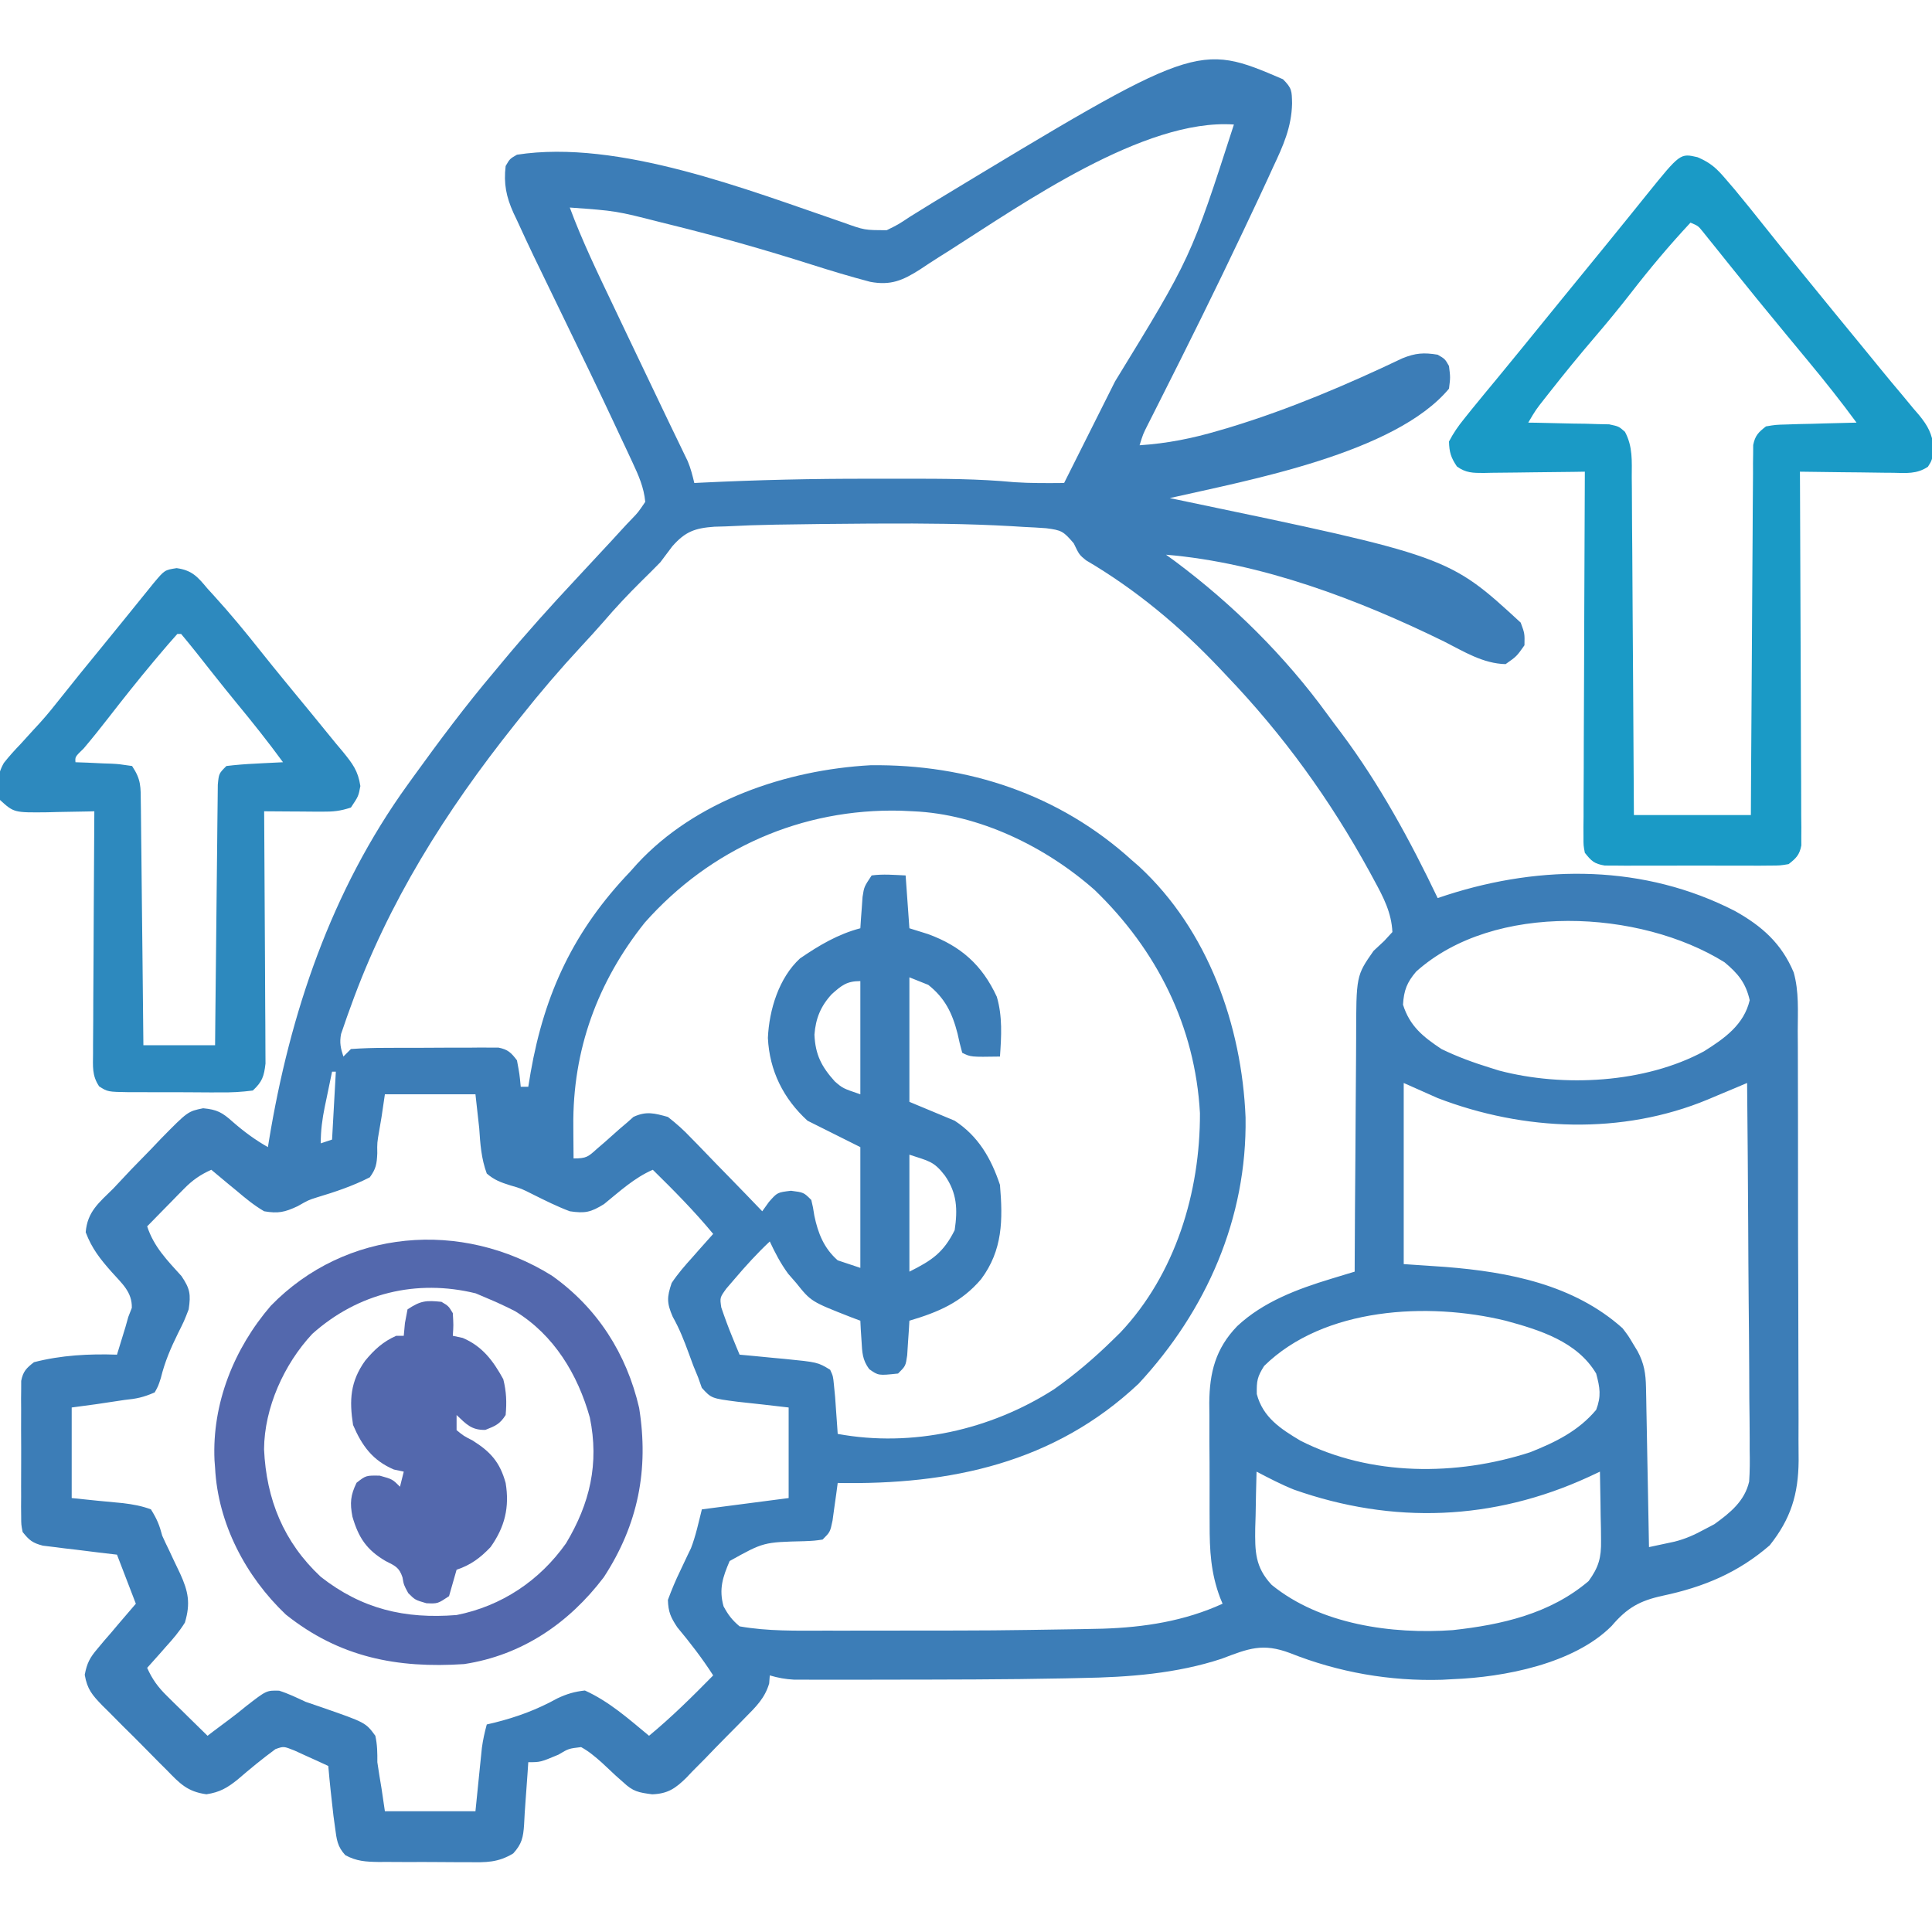
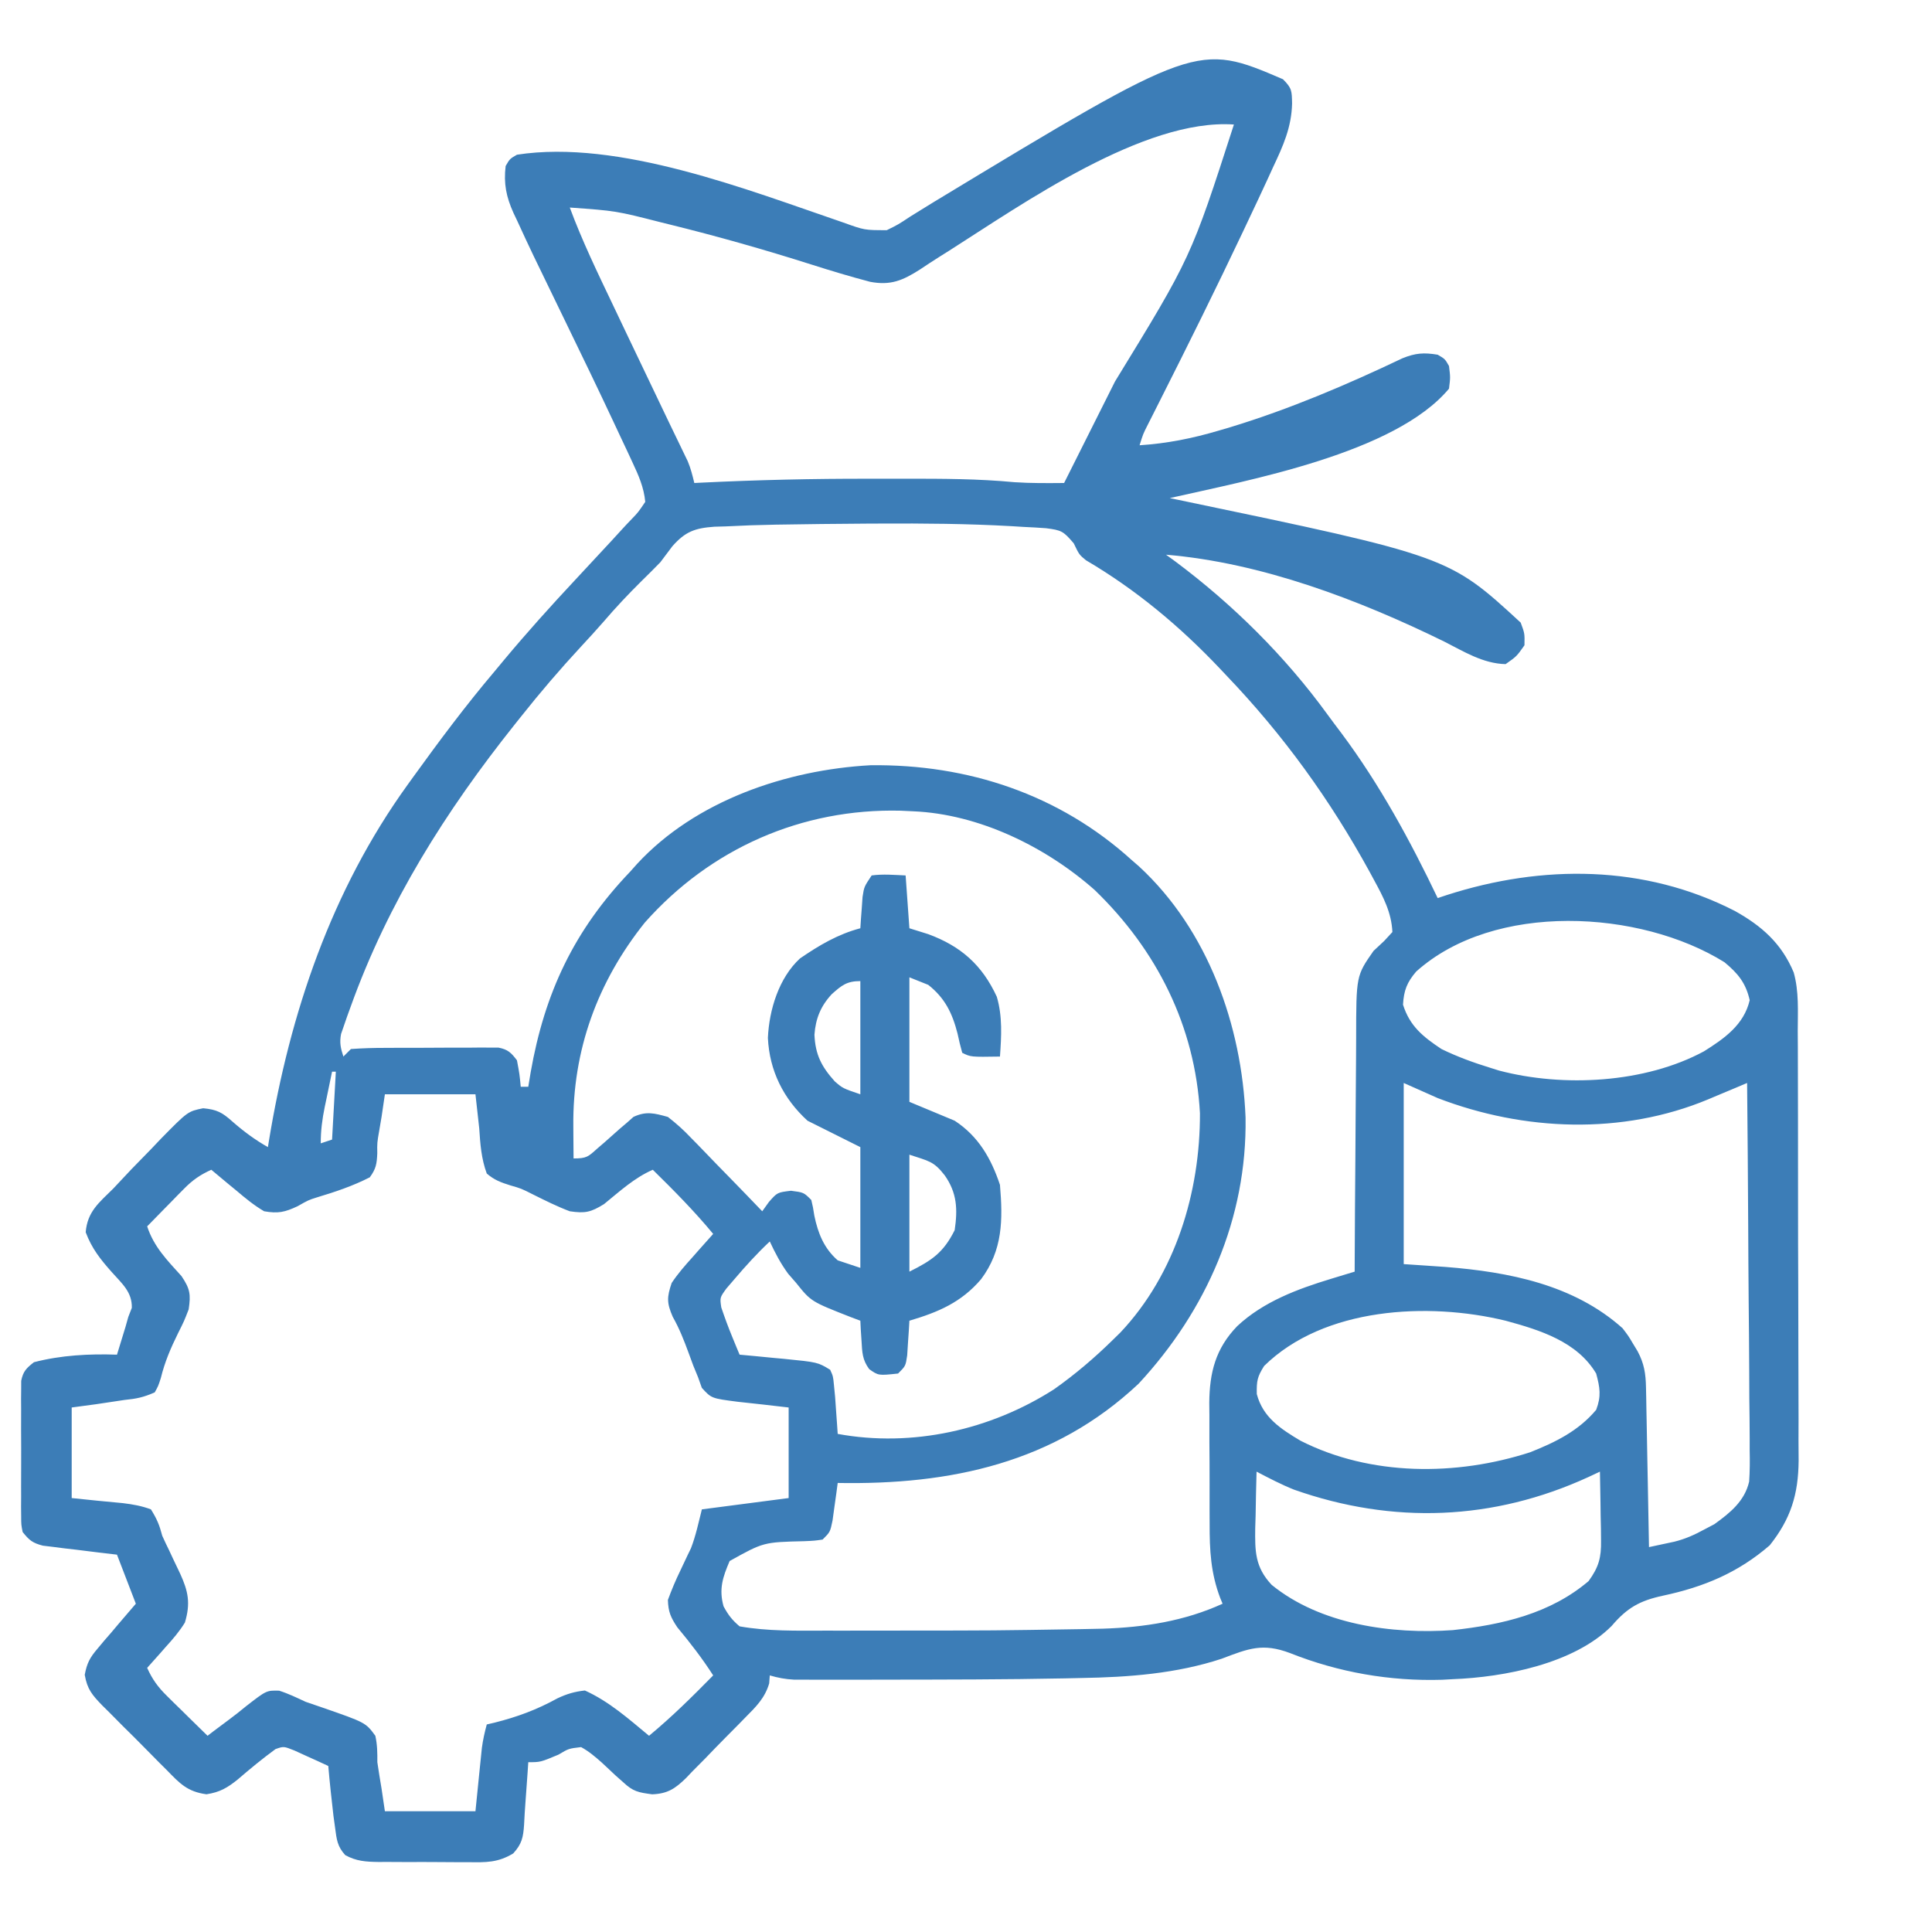
<svg xmlns="http://www.w3.org/2000/svg" version="1.1" width="512" height="512">
  <path d="M0 0 C2.409 2.409 2.338 3.105 2.414 6.418 C2.272 12.737 0.042 17.666 -2.625 23.312 C-3.116 24.387 -3.606 25.462 -4.112 26.569 C-5.717 30.058 -7.354 33.53 -9 37 C-9.826 38.75 -9.826 38.75 -10.669 40.535 C-17.782 55.547 -25.154 70.429 -32.646 85.255 C-33.48 86.912 -33.48 86.912 -34.332 88.602 C-35.07 90.061 -35.07 90.061 -35.823 91.549 C-37.085 94.045 -37.085 94.045 -38 97 C-30.728 96.525 -24.043 95.191 -17.062 93.125 C-16.042 92.825 -15.021 92.526 -13.97 92.217 C1.695 87.447 16.876 80.992 31.649 73.954 C35.093 72.556 37.337 72.39 41 73 C42.938 74.125 42.938 74.125 44 76 C44.375 79 44.375 79 44 82 C29.687 99.169 -9.218 106.265 -30 111 C-29.297 111.145 -28.595 111.29 -27.871 111.44 C43.918 126.42 43.918 126.42 63 144 C64.062 146.875 64.062 146.875 64 150 C61.938 152.938 61.938 152.938 59 155 C52.991 154.861 47.927 151.652 42.688 149 C20.027 137.898 -5.677 128.128 -31 126 C-30.21 126.574 -29.42 127.147 -28.605 127.738 C-13.294 139.154 0.569 152.888 11.801 168.353 C13.014 170.019 14.253 171.662 15.496 173.305 C25.614 186.859 33.718 201.764 41 217 C41.799 216.734 42.598 216.469 43.422 216.195 C68.741 208.053 95.8 208.129 119.75 220.41 C126.915 224.408 132.13 229.014 135.348 236.701 C136.774 241.73 136.432 247.026 136.42 252.212 C136.427 253.547 136.436 254.881 136.446 256.216 C136.468 259.825 136.471 263.435 136.469 267.045 C136.469 270.066 136.477 273.088 136.486 276.109 C136.505 283.243 136.508 290.377 136.501 297.511 C136.494 304.851 136.517 312.19 136.554 319.53 C136.585 325.849 136.596 332.167 136.592 338.486 C136.59 342.253 136.596 346.019 136.62 349.785 C136.643 353.33 136.641 356.875 136.62 360.42 C136.615 362.326 136.635 364.233 136.655 366.139 C136.569 375.051 134.571 381.508 129 388.516 C120.594 395.805 111.454 399.585 100.688 401.875 C94.492 403.217 91.197 405.089 87.086 409.91 C77.078 419.937 58.602 423.48 45 424 C43.6 424.077 43.6 424.077 42.172 424.156 C28.33 424.574 14.73 422.194 1.883 417.086 C-5.366 414.355 -9.078 415.85 -16.234 418.578 C-28.203 422.528 -40.926 423.487 -53.438 423.688 C-54.92 423.72 -56.402 423.753 -57.885 423.787 C-73.587 424.104 -89.295 424.102 -105 424.125 C-106.308 424.128 -107.616 424.131 -108.963 424.133 C-112.705 424.139 -116.446 424.137 -120.188 424.133 C-121.888 424.136 -121.888 424.136 -123.623 424.139 C-124.669 424.136 -125.715 424.133 -126.793 424.129 C-127.706 424.129 -128.619 424.128 -129.559 424.127 C-131.847 424.008 -133.808 423.644 -136 423 C-136.051 423.698 -136.103 424.395 -136.156 425.114 C-137.302 429.034 -139.697 431.346 -142.504 434.176 C-143.061 434.746 -143.617 435.316 -144.191 435.903 C-145.37 437.103 -146.555 438.297 -147.744 439.486 C-149.554 441.304 -151.328 443.151 -153.104 445.002 C-154.256 446.166 -155.41 447.328 -156.566 448.488 C-157.091 449.041 -157.615 449.594 -158.155 450.164 C-161.048 452.988 -163.048 454.357 -167.161 454.513 C-170.851 454.02 -172.222 453.777 -174.852 451.305 C-175.787 450.479 -175.787 450.479 -176.742 449.637 C-178.005 448.455 -179.268 447.272 -180.531 446.09 C-182.309 444.522 -183.92 443.139 -186 442 C-189.305 442.387 -189.305 442.387 -192 444 C-196.778 446 -196.778 446 -200 446 C-200.061 446.918 -200.121 447.836 -200.184 448.781 C-200.356 451.311 -200.539 453.839 -200.73 456.367 C-200.884 458.433 -201.022 460.501 -201.113 462.57 C-201.336 465.917 -201.703 467.675 -203.992 470.18 C-208.059 472.641 -211.213 472.56 -215.879 472.496 C-216.728 472.498 -217.577 472.499 -218.452 472.501 C-220.241 472.499 -222.031 472.487 -223.82 472.467 C-226.557 472.438 -229.292 472.446 -232.029 472.459 C-233.771 472.453 -235.512 472.444 -237.254 472.434 C-238.071 472.437 -238.887 472.439 -239.729 472.442 C-243.062 472.387 -245.543 472.25 -248.497 470.633 C-250.602 468.346 -250.785 466.497 -251.188 463.438 C-251.333 462.379 -251.479 461.321 -251.629 460.23 C-252.135 455.824 -252.628 451.42 -253 447 C-254.908 446.106 -256.827 445.235 -258.75 444.375 C-259.817 443.888 -260.885 443.4 -261.984 442.898 C-264.823 441.767 -264.823 441.767 -266.996 442.531 C-270.436 445.053 -273.728 447.76 -276.959 450.543 C-279.733 452.79 -281.739 453.96 -285.286 454.502 C-290.342 453.819 -292.345 451.653 -295.809 448.086 C-296.42 447.479 -297.032 446.871 -297.662 446.246 C-298.947 444.961 -300.223 443.668 -301.491 442.367 C-303.433 440.379 -305.408 438.429 -307.389 436.48 C-308.635 435.226 -309.879 433.97 -311.121 432.711 C-311.712 432.129 -312.302 431.548 -312.911 430.949 C-315.57 428.18 -316.88 426.697 -317.545 422.836 C-316.947 419.722 -316.198 418.309 -314.156 415.914 C-313.57 415.212 -312.983 414.509 -312.379 413.785 C-311.759 413.072 -311.139 412.359 -310.5 411.625 C-309.88 410.889 -309.26 410.153 -308.621 409.395 C-307.094 407.585 -305.549 405.791 -304 404 C-305.65 399.71 -307.3 395.42 -309 391 C-310.553 390.818 -312.107 390.636 -313.707 390.449 C-315.742 390.196 -317.777 389.942 -319.812 389.688 C-320.837 389.57 -321.861 389.452 -322.916 389.33 C-324.39 389.142 -324.39 389.142 -325.895 388.949 C-326.801 388.839 -327.706 388.729 -328.64 388.616 C-331.386 387.899 -332.245 387.194 -334 385 C-334.381 383.065 -334.381 383.065 -334.388 380.852 C-334.402 379.605 -334.402 379.605 -334.417 378.333 C-334.411 377.44 -334.405 376.546 -334.398 375.625 C-334.401 374.704 -334.404 373.783 -334.407 372.834 C-334.409 370.888 -334.404 368.941 -334.391 366.994 C-334.375 364.011 -334.391 361.03 -334.41 358.047 C-334.408 356.156 -334.404 354.266 -334.398 352.375 C-334.405 351.481 -334.411 350.587 -334.417 349.667 C-334.407 348.836 -334.398 348.005 -334.388 347.148 C-334.386 346.418 -334.383 345.688 -334.381 344.935 C-333.888 342.429 -332.995 341.553 -331 340 C-323.806 338.137 -316.398 337.749 -309 338 C-308.518 336.438 -308.039 334.876 -307.562 333.312 C-307.296 332.442 -307.029 331.572 -306.754 330.676 C-306.505 329.793 -306.256 328.91 -306 328 C-305.538 326.811 -305.538 326.811 -305.066 325.598 C-304.959 321.394 -307.681 319.155 -310.375 316.125 C-313.401 312.718 -315.678 309.861 -317.289 305.555 C-316.845 300.098 -313.781 297.733 -310 294 C-308.395 292.294 -306.791 290.587 -305.188 288.879 C-303.461 287.104 -301.732 285.332 -300 283.562 C-299.136 282.653 -298.273 281.744 -297.383 280.807 C-290.228 273.527 -290.228 273.527 -286.164 272.699 C-282.482 273.049 -281.109 273.804 -278.375 276.25 C-275.378 278.868 -272.466 281.03 -269 283 C-268.91 282.444 -268.82 281.887 -268.728 281.314 C-263.182 247.539 -252.188 214.991 -232 187 C-231.484 186.283 -230.968 185.566 -230.436 184.828 C-223.567 175.316 -216.582 165.958 -209 157 C-208.143 155.969 -207.286 154.938 -206.43 153.906 C-200.352 146.614 -194.028 139.59 -187.547 132.656 C-184.878 129.799 -182.219 126.931 -179.562 124.062 C-179.079 123.543 -178.595 123.024 -178.096 122.488 C-177.174 121.493 -176.257 120.492 -175.348 119.485 C-174.419 118.462 -173.471 117.455 -172.507 116.464 C-170.884 114.776 -170.884 114.776 -169 112 C-169.36 108.144 -170.785 104.961 -172.414 101.477 C-172.92 100.388 -173.427 99.3 -173.948 98.179 C-174.778 96.42 -174.778 96.42 -175.625 94.625 C-176.204 93.387 -176.783 92.149 -177.362 90.911 C-181.448 82.192 -185.636 73.524 -189.846 64.864 C-199.373 45.259 -199.373 45.259 -202.938 37.5 C-203.261 36.819 -203.585 36.138 -203.919 35.437 C-205.849 31.152 -206.551 27.682 -206 23 C-204.895 21.09 -204.895 21.09 -203 20 C-176.058 15.829 -141.768 29.359 -116.533 37.968 C-110.888 39.999 -110.888 39.999 -105 40 C-101.973 38.513 -101.973 38.513 -98.75 36.375 C-97.416 35.545 -96.08 34.718 -94.742 33.895 C-93.997 33.435 -93.251 32.976 -92.483 32.502 C-22.688 -9.723 -22.688 -9.723 0 0 Z M-88.5 45.457 C-89.839 46.299 -89.839 46.299 -91.206 47.158 C-92.891 48.227 -94.563 49.317 -96.218 50.432 C-100.806 53.348 -103.975 54.701 -109.389 53.687 C-114.627 52.309 -119.799 50.751 -124.958 49.107 C-137.455 45.134 -150.017 41.573 -162.75 38.438 C-163.78 38.183 -163.78 38.183 -164.83 37.924 C-176.774 34.875 -176.774 34.875 -189 34 C-185.725 42.843 -181.632 51.298 -177.574 59.799 C-176.361 62.341 -175.152 64.885 -173.944 67.429 C-170.52 74.633 -167.085 81.831 -163.629 89.02 C-163.162 89.992 -162.696 90.964 -162.215 91.966 C-161.39 93.682 -160.562 95.397 -159.73 97.111 C-159.374 97.85 -159.019 98.59 -158.652 99.352 C-158.353 99.969 -158.054 100.586 -157.746 101.221 C-156.949 103.122 -156.48 104.998 -156 107 C-155.407 106.97 -154.814 106.941 -154.204 106.91 C-139.328 106.184 -124.489 105.84 -109.596 105.87 C-106.341 105.875 -103.087 105.87 -99.832 105.863 C-90.248 105.861 -80.731 105.877 -71.182 106.786 C-66.786 107.082 -62.404 107.039 -58 107 C-54.638 100.302 -51.279 93.602 -47.923 86.901 C-46.786 84.633 -45.649 82.365 -44.511 80.097 C-24.378 47.241 -24.378 47.241 -13 12 C-36.843 10.337 -69.187 33.184 -88.5 45.457 Z M-134.454 118.038 C-138.871 118.113 -143.275 118.269 -147.688 118.5 C-149.169 118.542 -149.169 118.542 -150.681 118.585 C-155.823 118.958 -158.384 119.857 -161.832 123.781 C-162.898 125.18 -163.955 126.586 -165 128 C-166.647 129.686 -168.311 131.356 -170 133 C-173.528 136.49 -176.874 140.046 -180.098 143.816 C-182.007 146.008 -183.969 148.143 -185.947 150.272 C-191.554 156.319 -196.878 162.534 -202 169 C-202.787 169.987 -202.787 169.987 -203.591 170.993 C-221.873 193.942 -237.19 218.183 -247.125 245.938 C-247.586 247.207 -247.586 247.207 -248.057 248.502 C-248.329 249.294 -248.602 250.086 -248.883 250.902 C-249.245 251.946 -249.245 251.946 -249.614 253.011 C-250.061 255.315 -249.722 256.789 -249 259 C-248.01 258.01 -248.01 258.01 -247 257 C-243.95 256.788 -240.993 256.696 -237.941 256.699 C-237.041 256.695 -236.141 256.691 -235.214 256.686 C-233.308 256.68 -231.402 256.68 -229.497 256.684 C-226.578 256.687 -223.659 256.664 -220.74 256.639 C-218.891 256.636 -217.041 256.636 -215.191 256.637 C-214.316 256.628 -213.441 256.618 -212.54 256.609 C-211.726 256.615 -210.911 256.621 -210.073 256.628 C-209.357 256.627 -208.641 256.626 -207.904 256.626 C-205.394 257.119 -204.529 257.974 -203 260 C-202.312 263.688 -202.312 263.688 -202 267 C-201.34 267 -200.68 267 -200 267 C-199.792 265.742 -199.585 264.484 -199.371 263.188 C-195.674 242.138 -187.899 225.576 -173 210 C-172.386 209.312 -171.773 208.623 -171.141 207.914 C-155.663 191.18 -131.623 183.027 -109.316 181.797 C-83.516 181.475 -59.248 189.514 -40 207 C-39.38 207.539 -38.76 208.078 -38.121 208.633 C-19.856 225.499 -10.89 250.797 -9.913 275.161 C-9.505 301.847 -20.271 326.301 -38.25 345.688 C-60.588 366.721 -88.148 372.541 -118 372 C-118.121 372.915 -118.242 373.83 -118.367 374.773 C-118.535 375.962 -118.702 377.15 -118.875 378.375 C-119.119 380.15 -119.119 380.15 -119.367 381.961 C-120 385 -120 385 -122 387 C-124.167 387.312 -124.167 387.312 -126.832 387.43 C-137.663 387.689 -137.663 387.689 -146.637 392.688 C-148.473 396.98 -149.525 400.112 -148.25 404.695 C-147.005 406.99 -145.985 408.329 -144 410 C-136.486 411.332 -128.893 411.145 -121.281 411.133 C-119.961 411.134 -118.642 411.136 -117.282 411.137 C-113.748 411.14 -110.215 411.136 -106.681 411.129 C-104.495 411.125 -102.309 411.122 -100.122 411.119 C-76.753 411.109 -76.753 411.109 -53.388 410.736 C-51.527 410.69 -49.666 410.654 -47.805 410.62 C-36.755 410.266 -26.091 408.613 -16 404 C-16.212 403.492 -16.423 402.984 -16.641 402.46 C-19.143 395.848 -19.453 389.829 -19.434 382.809 C-19.439 381.664 -19.444 380.519 -19.449 379.34 C-19.456 376.932 -19.455 374.524 -19.446 372.116 C-19.438 368.445 -19.466 364.775 -19.498 361.104 C-19.5 358.755 -19.499 356.407 -19.496 354.059 C-19.507 352.969 -19.519 351.879 -19.53 350.756 C-19.457 342.752 -17.879 336.394 -12.125 330.438 C-5.212 323.968 3.845 320.6 12.755 317.895 C13.925 317.539 15.095 317.183 16.3 316.816 C17.191 316.547 18.082 316.277 19 316 C19.004 315.053 19.007 314.106 19.011 313.131 C19.048 304.185 19.106 295.241 19.184 286.296 C19.223 281.698 19.256 277.1 19.271 272.501 C19.286 268.06 19.321 263.619 19.368 259.177 C19.383 257.487 19.391 255.796 19.392 254.106 C19.408 237.578 19.408 237.578 24 231 C24.928 230.134 25.856 229.268 26.812 228.375 C27.895 227.199 27.895 227.199 29 226 C28.759 220.853 26.609 216.751 24.188 212.312 C23.595 211.214 23.595 211.214 22.99 210.093 C12.472 190.907 0.113 173.794 -15 158 C-15.524 157.443 -16.049 156.886 -16.589 156.312 C-27.194 145.088 -38.856 135.325 -52.203 127.477 C-54 126 -54 126 -55.444 122.993 C-58.253 119.704 -58.718 119.519 -62.766 118.985 C-64.74 118.839 -66.717 118.726 -68.695 118.641 C-69.759 118.575 -70.822 118.509 -71.918 118.44 C-83.562 117.78 -95.215 117.686 -106.875 117.75 C-107.959 117.754 -109.044 117.759 -110.161 117.763 C-118.26 117.802 -126.356 117.913 -134.454 118.038 Z M-169.125 223.5 C-181.666 239.196 -188.273 257.31 -188.062 277.438 C-188.058 278.264 -188.053 279.091 -188.049 279.943 C-188.037 281.962 -188.019 283.981 -188 286 C-184.517 286 -184.16 285.57 -181.672 283.34 C-181.036 282.794 -180.401 282.248 -179.746 281.686 C-178.422 280.526 -177.107 279.357 -175.801 278.178 C-175.16 277.633 -174.519 277.088 -173.859 276.527 C-173.287 276.019 -172.714 275.511 -172.124 274.988 C-168.729 273.409 -166.559 274.017 -163 275 C-160.681 276.807 -158.838 278.455 -156.848 280.566 C-156.303 281.12 -155.758 281.673 -155.196 282.244 C-153.47 284.003 -151.766 285.782 -150.062 287.562 C-148.891 288.764 -147.719 289.964 -146.545 291.162 C-143.68 294.093 -140.835 297.041 -138 300 C-137.415 299.184 -136.83 298.368 -136.227 297.527 C-134 295 -134 295 -130.375 294.562 C-127 295 -127 295 -125 297 C-124.543 298.918 -124.543 298.918 -124.188 301.188 C-123.219 305.84 -121.638 309.812 -118 313 C-116.02 313.66 -114.04 314.32 -112 315 C-112 304.44 -112 293.88 -112 283 C-116.62 280.69 -121.24 278.38 -126 276 C-132.367 270.182 -136.085 262.781 -136.5 254.062 C-136.171 246.604 -133.58 238.139 -128 233 C-122.964 229.544 -117.95 226.566 -112 225 C-111.927 223.861 -111.927 223.861 -111.852 222.699 C-111.777 221.705 -111.702 220.711 -111.625 219.688 C-111.555 218.701 -111.486 217.715 -111.414 216.699 C-111 214 -111 214 -109 211 C-105.961 210.589 -103.078 210.868 -100 211 C-99.505 217.93 -99.505 217.93 -99 225 C-97.35 225.516 -95.7 226.031 -94 226.562 C-85.343 229.756 -79.72 234.731 -75.832 243.156 C-74.305 248.377 -74.621 253.621 -75 259 C-82.75 259.125 -82.75 259.125 -85 258 C-85.48 256.308 -85.884 254.595 -86.25 252.875 C-87.64 247.476 -89.572 243.5 -94 240 C-95.65 239.34 -97.3 238.68 -99 238 C-99 248.89 -99 259.78 -99 271 C-95.04 272.65 -91.08 274.3 -87 276 C-80.723 280.109 -77.34 285.979 -75 293 C-74.214 302.26 -74.251 310.288 -80 318 C-85.257 324.16 -91.347 326.735 -99 329 C-99.073 330.265 -99.073 330.265 -99.148 331.555 C-99.223 332.65 -99.298 333.746 -99.375 334.875 C-99.445 335.966 -99.514 337.056 -99.586 338.18 C-100 341 -100 341 -102 343 C-107.214 343.555 -107.214 343.555 -109.648 341.836 C-111.49 339.335 -111.507 337.389 -111.688 334.312 C-111.753 333.319 -111.819 332.325 -111.887 331.301 C-111.924 330.542 -111.961 329.782 -112 329 C-112.808 328.697 -113.616 328.394 -114.449 328.082 C-125.063 323.921 -125.063 323.921 -129 319 C-129.701 318.196 -130.403 317.391 -131.125 316.562 C-133.122 313.833 -134.576 311.063 -136 308 C-139.352 311.142 -142.398 314.5 -145.375 318 C-146.084 318.825 -146.793 319.65 -147.523 320.5 C-149.239 322.873 -149.239 322.873 -148.855 325.48 C-147.956 328.13 -147.006 330.726 -145.938 333.312 C-145.575 334.196 -145.213 335.079 -144.84 335.988 C-144.563 336.652 -144.286 337.316 -144 338 C-142.686 338.121 -141.373 338.242 -140.02 338.367 C-138.284 338.536 -136.548 338.705 -134.812 338.875 C-133.948 338.954 -133.084 339.032 -132.193 339.113 C-123.307 339.999 -123.307 339.999 -120 342 C-119.223 343.703 -119.223 343.703 -119 346 C-118.843 347.601 -118.843 347.601 -118.684 349.234 C-118.602 350.395 -118.521 351.555 -118.438 352.75 C-118.354 353.92 -118.27 355.091 -118.184 356.297 C-118.123 357.189 -118.062 358.081 -118 359 C-98.24 362.63 -77.511 357.959 -60.688 347.188 C-55.054 343.212 -49.916 338.83 -45 334 C-44.375 333.388 -43.75 332.775 -43.105 332.145 C-28.485 316.666 -21.931 294.903 -22 274 C-23.265 250.971 -33.424 230.76 -49.891 214.867 C-62.824 203.419 -80.538 194.735 -98 194 C-99.085 193.948 -100.171 193.897 -101.289 193.844 C-127.51 193.192 -151.709 203.854 -169.125 223.5 Z M35.305 236.473 C32.857 239.338 32.03 241.478 31.812 245.25 C33.616 250.946 37.097 253.74 42 257 C46.229 259.063 50.507 260.613 55 262 C55.749 262.235 56.498 262.469 57.27 262.711 C74.307 267.206 95.968 266.043 111.559 257.617 C116.985 254.214 122.162 250.582 123.688 244.062 C122.66 239.484 120.588 236.978 117 234 C94.616 220.055 55.953 217.931 35.305 236.473 Z M-119.566 242.457 C-122.5 245.615 -123.845 248.915 -124.164 253.203 C-123.929 258.524 -122.291 261.665 -118.766 265.59 C-116.648 267.42 -116.648 267.42 -112 269 C-112 259.1 -112 249.2 -112 239 C-115.584 239 -116.941 240.119 -119.566 242.457 Z M-251 259 C-250 262 -250 262 -250 262 Z M-252 263 C-252.505 265.416 -253.004 267.832 -253.5 270.25 C-253.643 270.932 -253.786 271.614 -253.934 272.316 C-254.613 275.646 -255 278.583 -255 282 C-254.01 281.67 -253.02 281.34 -252 281 C-251.505 272.09 -251.505 272.09 -251 263 C-251.33 263 -251.66 263 -252 263 Z M32 266 C32 281.84 32 297.68 32 314 C37.476 314.371 37.476 314.371 43.062 314.75 C59.806 316.077 77.051 319.408 90 331 C91.547 333.035 91.547 333.035 92.75 335.062 C93.157 335.734 93.565 336.406 93.984 337.098 C95.721 340.351 96.137 343.032 96.205 346.655 C96.235 348.066 96.235 348.066 96.266 349.506 C96.282 350.518 96.299 351.531 96.316 352.574 C96.337 353.613 96.358 354.652 96.379 355.723 C96.445 359.044 96.504 362.366 96.562 365.688 C96.606 367.938 96.649 370.189 96.693 372.439 C96.8 377.96 96.902 383.48 97 389 C98.437 388.696 99.872 388.389 101.308 388.079 C102.108 387.908 102.907 387.737 103.731 387.561 C106.627 386.845 109.072 385.74 111.688 384.312 C112.558 383.855 113.428 383.397 114.324 382.926 C118.482 379.933 122.351 376.824 123.543 371.636 C123.737 368.838 123.743 366.096 123.681 363.291 C123.682 362.237 123.683 361.182 123.684 360.096 C123.68 356.627 123.633 353.16 123.586 349.691 C123.575 347.28 123.566 344.869 123.56 342.457 C123.537 336.123 123.478 329.789 123.412 323.455 C123.351 316.986 123.323 310.518 123.293 304.049 C123.229 291.366 123.128 278.683 123 266 C121.855 266.484 120.711 266.967 119.532 267.465 C118.003 268.105 116.474 268.744 114.945 269.383 C114.194 269.701 113.443 270.019 112.669 270.347 C89.883 279.834 63.815 278.777 41 270 C36.545 268.02 36.545 268.02 32 266 Z M-238 269 C-238.289 270.959 -238.577 272.919 -238.875 274.938 C-239.076 276.123 -239.277 277.309 -239.484 278.531 C-240.062 281.853 -240.062 281.853 -240.016 284.656 C-240.149 287.442 -240.338 288.727 -242 291 C-246.555 293.328 -251.175 294.866 -256.061 296.335 C-258.258 297.032 -258.258 297.032 -261.141 298.664 C-264.552 300.258 -266.278 300.641 -270 300 C-272.688 298.429 -275.007 296.512 -277.375 294.5 C-278.016 293.975 -278.656 293.451 -279.316 292.91 C-280.888 291.62 -282.446 290.312 -284 289 C-286.932 290.321 -288.987 291.746 -291.234 294.039 C-291.808 294.619 -292.382 295.199 -292.973 295.797 C-293.852 296.702 -293.852 296.702 -294.75 297.625 C-295.352 298.236 -295.954 298.847 -296.574 299.477 C-298.054 300.98 -299.528 302.489 -301 304 C-299.199 309.472 -295.7 312.968 -291.898 317.184 C-289.626 320.555 -289.412 322.01 -290 326 C-291.207 329.113 -291.207 329.113 -292.812 332.312 C-294.764 336.27 -296.329 339.906 -297.375 344.188 C-298.066 346.328 -298.066 346.328 -299 348 C-302.044 349.321 -303.782 349.677 -307 350 C-309.5 350.373 -312 350.748 -314.5 351.125 C-316.645 351.414 -318.79 351.702 -321 352 C-321 359.92 -321 367.84 -321 376 C-314.227 376.708 -314.227 376.708 -307.448 377.344 C-304.813 377.669 -302.489 378.064 -300 379 C-298.359 381.648 -297.764 383.124 -297 386 C-296.406 387.324 -295.785 388.637 -295.141 389.938 C-294.83 390.605 -294.519 391.273 -294.199 391.961 C-293.564 393.326 -292.915 394.686 -292.254 396.039 C-290.111 400.724 -289.466 403.882 -291 409 C-292.463 411.368 -294.19 413.384 -296.062 415.438 C-296.535 415.978 -297.007 416.519 -297.494 417.076 C-298.65 418.395 -299.823 419.699 -301 421 C-299.642 424.043 -298.115 426.123 -295.742 428.453 C-294.804 429.381 -294.804 429.381 -293.848 430.328 C-293.197 430.962 -292.546 431.597 -291.875 432.25 C-291.216 432.9 -290.558 433.549 -289.879 434.219 C-288.257 435.817 -286.631 437.411 -285 439 C-284.479 438.6 -283.957 438.201 -283.42 437.789 C-282.071 436.762 -280.711 435.75 -279.344 434.746 C-277.793 433.59 -276.27 432.395 -274.781 431.16 C-269.381 426.967 -269.381 426.967 -266.027 427.047 C-263.567 427.824 -261.34 428.91 -259 430 C-257.578 430.499 -256.152 430.987 -254.723 431.465 C-243.104 435.497 -243.104 435.497 -240.531 439 C-240.001 441.403 -239.982 443.539 -240 446 C-239.652 448.358 -239.276 450.713 -238.875 453.062 C-238.586 455.022 -238.298 456.981 -238 459 C-230.08 459 -222.16 459 -214 459 C-213.384 452.928 -213.384 452.928 -212.774 446.854 C-212.695 446.093 -212.616 445.331 -212.535 444.547 C-212.417 443.384 -212.417 443.384 -212.297 442.198 C-212.01 440.074 -211.562 438.067 -211 436 C-210.322 435.841 -209.644 435.683 -208.945 435.52 C-202.937 434.013 -197.715 432.08 -192.289 429.086 C-189.808 427.909 -187.73 427.296 -185 427 C-178.593 429.89 -173.381 434.539 -168 439 C-161.967 434.016 -156.482 428.581 -151 423 C-153.892 418.488 -157.082 414.366 -160.512 410.246 C-162.264 407.601 -162.899 406.185 -163 403 C-161.997 400.274 -160.951 397.785 -159.688 395.188 C-159.039 393.83 -158.397 392.469 -157.762 391.105 C-157.473 390.509 -157.183 389.912 -156.885 389.298 C-155.604 385.971 -154.865 382.458 -154 379 C-146.41 378.01 -138.82 377.02 -131 376 C-131 368.08 -131 360.16 -131 352 C-137.773 351.213 -137.773 351.213 -144.552 350.476 C-151.472 349.581 -151.472 349.581 -154.012 346.789 C-154.338 345.869 -154.664 344.948 -155 344 C-155.423 342.97 -155.846 341.94 -156.281 340.879 C-156.885 339.237 -156.885 339.237 -157.5 337.562 C-158.742 334.19 -159.946 331.096 -161.719 327.965 C-163.312 324.278 -163.286 322.795 -162 319 C-160.347 316.517 -158.438 314.333 -156.438 312.125 C-155.657 311.236 -155.657 311.236 -154.861 310.328 C-153.585 308.876 -152.294 307.437 -151 306 C-155.984 299.967 -161.419 294.482 -167 289 C-171.916 291.14 -175.798 294.751 -179.93 298.102 C-183.445 300.275 -184.949 300.599 -189 300 C-192.373 298.73 -195.5 297.157 -198.727 295.555 C-201.861 293.972 -201.861 293.972 -204.773 293.133 C-207.288 292.343 -208.998 291.722 -211 290 C-212.458 286.042 -212.728 282.185 -213 278 C-213.495 273.545 -213.495 273.545 -214 269 C-221.92 269 -229.84 269 -238 269 Z M-99 285 C-99 295.23 -99 305.46 -99 316 C-93.017 313.008 -89.988 310.977 -87 305 C-86.189 299.48 -86.362 295.151 -89.625 290.5 C-92.57 286.697 -93.858 286.714 -99 285 Z M-5 341 C-6.803 343.882 -7.002 344.917 -6.938 348.438 C-5.31 354.621 -0.629 357.662 4.648 360.805 C23.207 370.238 45.977 370.198 65.504 363.863 C72.226 361.196 78.272 358.24 83 352.625 C84.389 348.979 84.003 346.746 83 343 C77.945 334.507 68.035 331.454 59 329 C38.439 323.994 10.845 325.428 -5 341 Z M-7 369 C-7.117 372.875 -7.187 376.749 -7.25 380.625 C-7.284 381.719 -7.317 382.814 -7.352 383.941 C-7.426 390.111 -7.427 394.267 -3 399 C9.902 409.518 28.892 412.144 45 411 C57.986 409.578 70.82 406.664 81 398 C83.679 394.304 84.366 391.8 84.293 387.262 C84.283 386.195 84.274 385.128 84.264 384.029 C84.239 382.927 84.213 381.824 84.188 380.688 C84.174 379.565 84.16 378.443 84.146 377.287 C84.111 374.524 84.062 371.762 84 369 C82.996 369.471 81.992 369.941 80.957 370.426 C55.77 381.988 29.158 383.023 2.918 373.767 C-0.503 372.399 -3.733 370.7 -7 369 Z " fill="#3C7DB7" transform="translate(340,21)" />
-   <path d="M0 0 C3.507 1.497 5.068 2.959 7.523 5.844 C8.687 7.201 8.687 7.201 9.875 8.586 C12.566 11.85 15.235 15.128 17.855 18.449 C20.735 22.085 23.659 25.684 26.586 29.281 C27.149 29.973 27.711 30.665 28.291 31.378 C33.615 37.922 38.946 44.46 44.312 50.969 C45.792 52.767 47.264 54.57 48.73 56.379 C50.52 58.574 52.33 60.742 54.16 62.902 C55.178 64.132 56.195 65.363 57.211 66.594 C57.945 67.443 57.945 67.443 58.695 68.31 C61.126 71.295 62.133 73.231 62.645 77.078 C62.148 80.344 62.148 80.344 61.073 82.03 C58.165 84.015 55.249 83.713 51.855 83.637 C50.796 83.63 50.796 83.63 49.716 83.624 C47.464 83.607 45.213 83.569 42.961 83.531 C41.433 83.516 39.905 83.503 38.377 83.49 C34.634 83.457 30.891 83.405 27.148 83.344 C27.158 85.232 27.158 85.232 27.169 87.158 C27.229 99.003 27.274 110.849 27.304 122.695 C27.32 128.785 27.341 134.875 27.375 140.966 C27.407 146.84 27.425 152.714 27.433 158.589 C27.439 160.833 27.449 163.077 27.466 165.322 C27.487 168.459 27.49 171.595 27.489 174.732 C27.5 175.665 27.511 176.599 27.522 177.561 C27.518 178.415 27.513 179.269 27.509 180.149 C27.512 180.891 27.515 181.633 27.518 182.397 C27.042 184.905 26.139 185.793 24.148 187.344 C21.872 187.725 21.872 187.725 19.174 187.732 C18.163 187.741 17.152 187.751 16.11 187.761 C14.474 187.751 14.474 187.751 12.805 187.742 C11.124 187.746 11.124 187.746 9.409 187.751 C7.038 187.753 4.668 187.747 2.297 187.735 C-1.337 187.719 -4.971 187.735 -8.605 187.754 C-10.906 187.752 -13.207 187.748 -15.508 187.742 C-16.598 187.748 -17.689 187.754 -18.813 187.761 C-19.824 187.751 -20.835 187.742 -21.877 187.732 C-22.767 187.73 -23.658 187.727 -24.575 187.725 C-27.381 187.255 -28.102 186.547 -29.852 184.344 C-30.221 182.397 -30.221 182.397 -30.212 180.149 C-30.216 179.295 -30.221 178.441 -30.225 177.561 C-30.214 176.627 -30.203 175.694 -30.192 174.732 C-30.193 173.253 -30.193 173.253 -30.193 171.745 C-30.191 168.482 -30.168 165.22 -30.145 161.957 C-30.139 159.697 -30.135 157.437 -30.132 155.177 C-30.12 149.224 -30.091 143.271 -30.058 137.318 C-30.027 131.245 -30.013 125.172 -29.998 119.1 C-29.966 107.181 -29.915 95.262 -29.852 83.344 C-30.805 83.359 -31.759 83.375 -32.741 83.391 C-36.28 83.446 -39.819 83.48 -43.359 83.509 C-44.89 83.524 -46.422 83.544 -47.953 83.57 C-50.155 83.606 -52.356 83.623 -54.559 83.637 C-55.243 83.652 -55.928 83.668 -56.633 83.684 C-59.502 83.685 -61.383 83.683 -63.749 81.97 C-65.331 79.636 -65.785 78.185 -65.852 75.344 C-64.645 73.04 -63.47 71.353 -61.852 69.344 C-61.206 68.538 -60.56 67.732 -59.895 66.902 C-57.565 64.034 -55.21 61.188 -52.852 58.344 C-51.433 56.616 -50.017 54.887 -48.602 53.156 C-47.496 51.805 -47.496 51.805 -46.367 50.426 C-42.787 46.039 -39.218 41.643 -35.649 37.247 C-31.86 32.581 -28.059 27.925 -24.246 23.277 C-22.34 20.942 -20.443 18.6 -18.551 16.254 C-17.971 15.536 -17.391 14.818 -16.793 14.078 C-15.649 12.662 -14.507 11.244 -13.367 9.824 C-4.575 -1.053 -4.575 -1.053 0 0 Z M-1.852 17.344 C-7.435 23.327 -12.614 29.494 -17.622 35.958 C-20.77 40.006 -24.014 43.95 -27.352 47.844 C-31.331 52.494 -35.193 57.221 -38.977 62.031 C-39.45 62.632 -39.924 63.233 -40.412 63.852 C-42.856 66.951 -42.856 66.951 -44.852 70.344 C-44.14 70.353 -43.429 70.362 -42.696 70.372 C-39.476 70.426 -36.258 70.509 -33.039 70.594 C-31.92 70.608 -30.8 70.622 -29.646 70.637 C-28.037 70.685 -28.037 70.685 -26.395 70.734 C-25.405 70.755 -24.415 70.776 -23.395 70.798 C-20.852 71.344 -20.852 71.344 -19.22 72.781 C-17.118 76.717 -17.412 80.489 -17.419 84.886 C-17.409 85.852 -17.399 86.818 -17.388 87.814 C-17.358 91.006 -17.349 94.198 -17.34 97.391 C-17.323 99.605 -17.305 101.818 -17.285 104.032 C-17.238 109.859 -17.208 115.685 -17.182 121.511 C-17.152 127.457 -17.106 133.402 -17.061 139.348 C-16.974 151.013 -16.909 162.678 -16.852 174.344 C-6.622 174.344 3.608 174.344 14.148 174.344 C14.163 171.33 14.178 168.317 14.193 165.212 C14.243 155.269 14.309 145.327 14.384 135.384 C14.429 129.354 14.468 123.325 14.495 117.295 C14.521 111.479 14.561 105.663 14.612 99.847 C14.628 97.625 14.64 95.403 14.646 93.181 C14.656 90.075 14.684 86.97 14.716 83.864 C14.715 82.94 14.713 82.015 14.712 81.063 C14.724 80.218 14.737 79.372 14.75 78.501 C14.757 77.399 14.757 77.399 14.764 76.275 C15.261 73.78 16.16 72.886 18.148 71.344 C20.692 70.911 20.692 70.911 23.691 70.832 C24.765 70.797 25.838 70.761 26.943 70.725 C28.063 70.702 29.182 70.679 30.336 70.656 C31.467 70.622 32.598 70.588 33.764 70.553 C36.558 70.47 39.353 70.401 42.148 70.344 C38.041 64.763 33.764 59.36 29.336 54.031 C28.091 52.526 26.846 51.021 25.602 49.516 C25.005 48.796 24.409 48.076 23.795 47.334 C21.717 44.823 19.65 42.304 17.586 39.781 C16.561 38.53 16.561 38.53 15.516 37.254 C13.596 34.893 11.686 32.525 9.781 30.152 C9.192 29.42 8.602 28.688 7.994 27.934 C6.823 26.478 5.654 25.021 4.488 23.56 C3.688 22.568 3.688 22.568 2.871 21.555 C2.394 20.96 1.917 20.365 1.426 19.751 C0.181 18.209 0.181 18.209 -1.852 17.344 Z " fill="#1A9AC6" transform="translate(449.852,41.656)" />
-   <path d="M0 0 C4.158 0.571 5.62 2.377 8.188 5.438 C8.784 6.092 9.381 6.747 9.996 7.422 C14.233 12.08 18.218 16.903 22.125 21.84 C24.268 24.539 26.441 27.21 28.625 29.875 C29.373 30.788 30.12 31.7 30.891 32.641 C32.44 34.528 33.993 36.413 35.547 38.297 C37.773 41.001 39.981 43.718 42.188 46.438 C42.814 47.183 43.44 47.928 44.086 48.695 C46.632 51.84 48.074 53.687 48.688 57.75 C48.188 60.438 48.188 60.438 46.188 63.438 C43.305 64.398 41.511 64.554 38.52 64.535 C37.627 64.532 36.734 64.529 35.814 64.525 C34.421 64.513 34.421 64.513 33 64.5 C32.06 64.495 31.119 64.491 30.15 64.486 C27.829 64.475 25.508 64.458 23.188 64.438 C23.197 65.74 23.197 65.74 23.208 67.068 C23.268 75.249 23.313 83.43 23.343 91.611 C23.359 95.817 23.38 100.023 23.414 104.229 C23.446 108.287 23.464 112.346 23.472 116.405 C23.478 117.954 23.488 119.502 23.505 121.051 C23.526 123.22 23.529 125.388 23.528 127.558 C23.538 129.41 23.538 129.41 23.548 131.299 C23.157 134.7 22.681 136.117 20.188 138.438 C17.158 138.83 14.498 138.975 11.469 138.934 C10.187 138.936 10.187 138.936 8.88 138.938 C7.074 138.936 5.269 138.925 3.463 138.904 C0.698 138.875 -2.066 138.883 -4.832 138.896 C-6.586 138.89 -8.34 138.882 -10.094 138.871 C-10.922 138.874 -11.75 138.877 -12.603 138.88 C-18.264 138.787 -18.264 138.787 -20.533 137.341 C-22.476 134.451 -22.171 132.033 -22.153 128.579 C-22.154 127.54 -22.154 127.54 -22.154 126.48 C-22.152 124.19 -22.129 121.902 -22.105 119.613 C-22.1 118.026 -22.096 116.438 -22.093 114.851 C-22.081 110.673 -22.052 106.496 -22.018 102.319 C-21.988 98.056 -21.974 93.792 -21.959 89.529 C-21.927 81.165 -21.876 72.801 -21.812 64.438 C-22.392 64.453 -22.972 64.469 -23.569 64.485 C-26.213 64.548 -28.856 64.587 -31.5 64.625 C-32.412 64.65 -33.324 64.675 -34.264 64.701 C-43.114 64.798 -43.114 64.798 -46.812 61.438 C-47.492 57.545 -47.752 55.103 -45.797 51.638 C-44.388 49.843 -42.895 48.205 -41.312 46.562 C-40.201 45.341 -39.09 44.118 -37.98 42.895 C-37.436 42.305 -36.891 41.715 -36.33 41.108 C-34.325 38.9 -32.468 36.594 -30.625 34.25 C-27.258 29.993 -23.834 25.786 -20.391 21.59 C-18.392 19.151 -16.406 16.704 -14.422 14.254 C-13.836 13.53 -13.249 12.807 -12.645 12.061 C-11.48 10.623 -10.317 9.184 -9.154 7.744 C-8.352 6.755 -8.352 6.755 -7.535 5.746 C-7.058 5.156 -6.581 4.566 -6.09 3.959 C-3.181 0.495 -3.181 0.495 0 0 Z M0.188 17.438 C-1.478 19.287 -3.091 21.155 -4.688 23.062 C-5.175 23.641 -5.662 24.22 -6.165 24.817 C-10.218 29.661 -14.146 34.6 -18.019 39.59 C-20.175 42.367 -22.36 45.102 -24.633 47.785 C-26.918 49.994 -26.918 49.994 -26.812 51.438 C-25.753 51.475 -24.693 51.512 -23.602 51.551 C-22.214 51.616 -20.825 51.683 -19.438 51.75 C-18.739 51.773 -18.04 51.795 -17.32 51.818 C-15.289 51.926 -15.289 51.926 -11.812 52.438 C-9.37 56.101 -9.54 57.925 -9.494 62.296 C-9.484 62.989 -9.474 63.682 -9.463 64.395 C-9.432 66.684 -9.415 68.973 -9.398 71.262 C-9.38 72.849 -9.36 74.437 -9.34 76.024 C-9.288 80.202 -9.249 84.379 -9.212 88.556 C-9.172 92.82 -9.12 97.083 -9.07 101.346 C-8.974 109.71 -8.89 118.073 -8.812 126.438 C-2.542 126.438 3.728 126.438 10.188 126.438 C10.207 124.267 10.227 122.096 10.248 119.86 C10.314 112.699 10.392 105.539 10.475 98.378 C10.525 94.036 10.571 89.693 10.609 85.35 C10.646 81.161 10.693 76.973 10.746 72.784 C10.764 71.184 10.779 69.584 10.791 67.983 C10.808 65.746 10.837 63.51 10.869 61.274 C10.882 59.999 10.895 58.725 10.909 57.411 C11.188 54.438 11.188 54.438 13.188 52.438 C15.757 52.132 18.235 51.927 20.812 51.812 C21.519 51.774 22.225 51.735 22.953 51.695 C24.697 51.601 26.442 51.518 28.188 51.438 C24.222 46.011 20.051 40.784 15.773 35.602 C13.816 33.22 11.891 30.814 9.977 28.398 C9.431 27.711 8.886 27.024 8.325 26.317 C7.243 24.951 6.163 23.583 5.085 22.213 C3.809 20.603 2.501 19.018 1.188 17.438 C0.858 17.438 0.527 17.438 0.188 17.438 Z " fill="#2D89BE" transform="translate(46.812,150.562)" />
-   <path d="M0 0 C12.077 8.532 19.83 20.709 23.16 35.066 C25.765 51.415 22.901 66.002 13.781 79.965 C4.525 92.154 -7.899 100.628 -23.219 102.965 C-40.933 104.134 -56.211 101.212 -70.469 89.84 C-81.11 79.739 -88.468 65.723 -89.219 50.965 C-89.269 50.309 -89.319 49.653 -89.371 48.977 C-90.06 33.897 -84.201 19.353 -74.469 8.027 C-54.594 -12.418 -23.855 -14.847 0 0 Z M-63.469 15.465 C-70.95 23.485 -76.158 35.035 -76.242 46.016 C-75.649 59.308 -71.056 70.644 -61.203 79.848 C-50.334 88.363 -38.947 91.065 -25.219 89.965 C-13.312 87.603 -3.214 80.868 3.781 70.965 C10.105 60.419 12.606 49.838 10.094 37.621 C6.893 26.205 0.599 15.733 -9.742 9.426 C-12.201 8.163 -14.669 7.03 -17.219 5.965 C-18.673 5.346 -18.673 5.346 -20.156 4.715 C-35.856 0.87 -51.366 4.637 -63.469 15.465 Z " fill="#5368AD" transform="translate(146.219,338.035)" />
-   <path d="M0 0 C1.875 1.125 1.875 1.125 3 3 C3.188 6.188 3.188 6.188 3 9 C3.866 9.186 4.732 9.371 5.625 9.562 C10.838 11.783 13.681 15.602 16.375 20.5 C17.201 23.805 17.314 26.608 17 30 C15.472 32.413 14.273 32.892 11.625 33.938 C7.965 34.025 6.592 32.443 4 30 C4 31.32 4 32.64 4 34 C5.853 35.519 5.853 35.519 8.25 36.75 C13.037 39.758 15.487 42.519 17 48 C18.071 54.436 16.781 59.693 13 65 C10.311 67.829 7.749 69.75 4 71 C3.322 73.33 2.656 75.664 2 78 C-1 80 -1 80 -4 79.875 C-7 79 -7 79 -8.812 77.188 C-10 75 -10 75 -10.336 73.008 C-11.224 70.324 -12.333 69.952 -14.812 68.688 C-19.853 65.725 -21.978 62.508 -23.598 56.949 C-24.299 53.332 -24.122 51.248 -22.5 47.938 C-20 46 -20 46 -16.375 46.062 C-13 47 -13 47 -11 49 C-10.67 47.68 -10.34 46.36 -10 45 C-11.299 44.722 -11.299 44.722 -12.625 44.438 C-18.223 42.053 -21.083 38.152 -23.438 32.625 C-24.456 26.059 -24.185 21.152 -20.25 15.625 C-17.823 12.696 -15.526 10.567 -12 9 C-11.34 9 -10.68 9 -10 9 C-9.897 7.886 -9.794 6.772 -9.688 5.625 C-9.461 4.429 -9.234 3.232 -9 2 C-5.531 -0.313 -4.078 -0.425 0 0 Z M-11 26 C-10 28 -10 28 -10 28 Z M3 51 C4 55 4 55 4 55 Z " fill="#5368AD" transform="translate(117,345)" />
</svg>